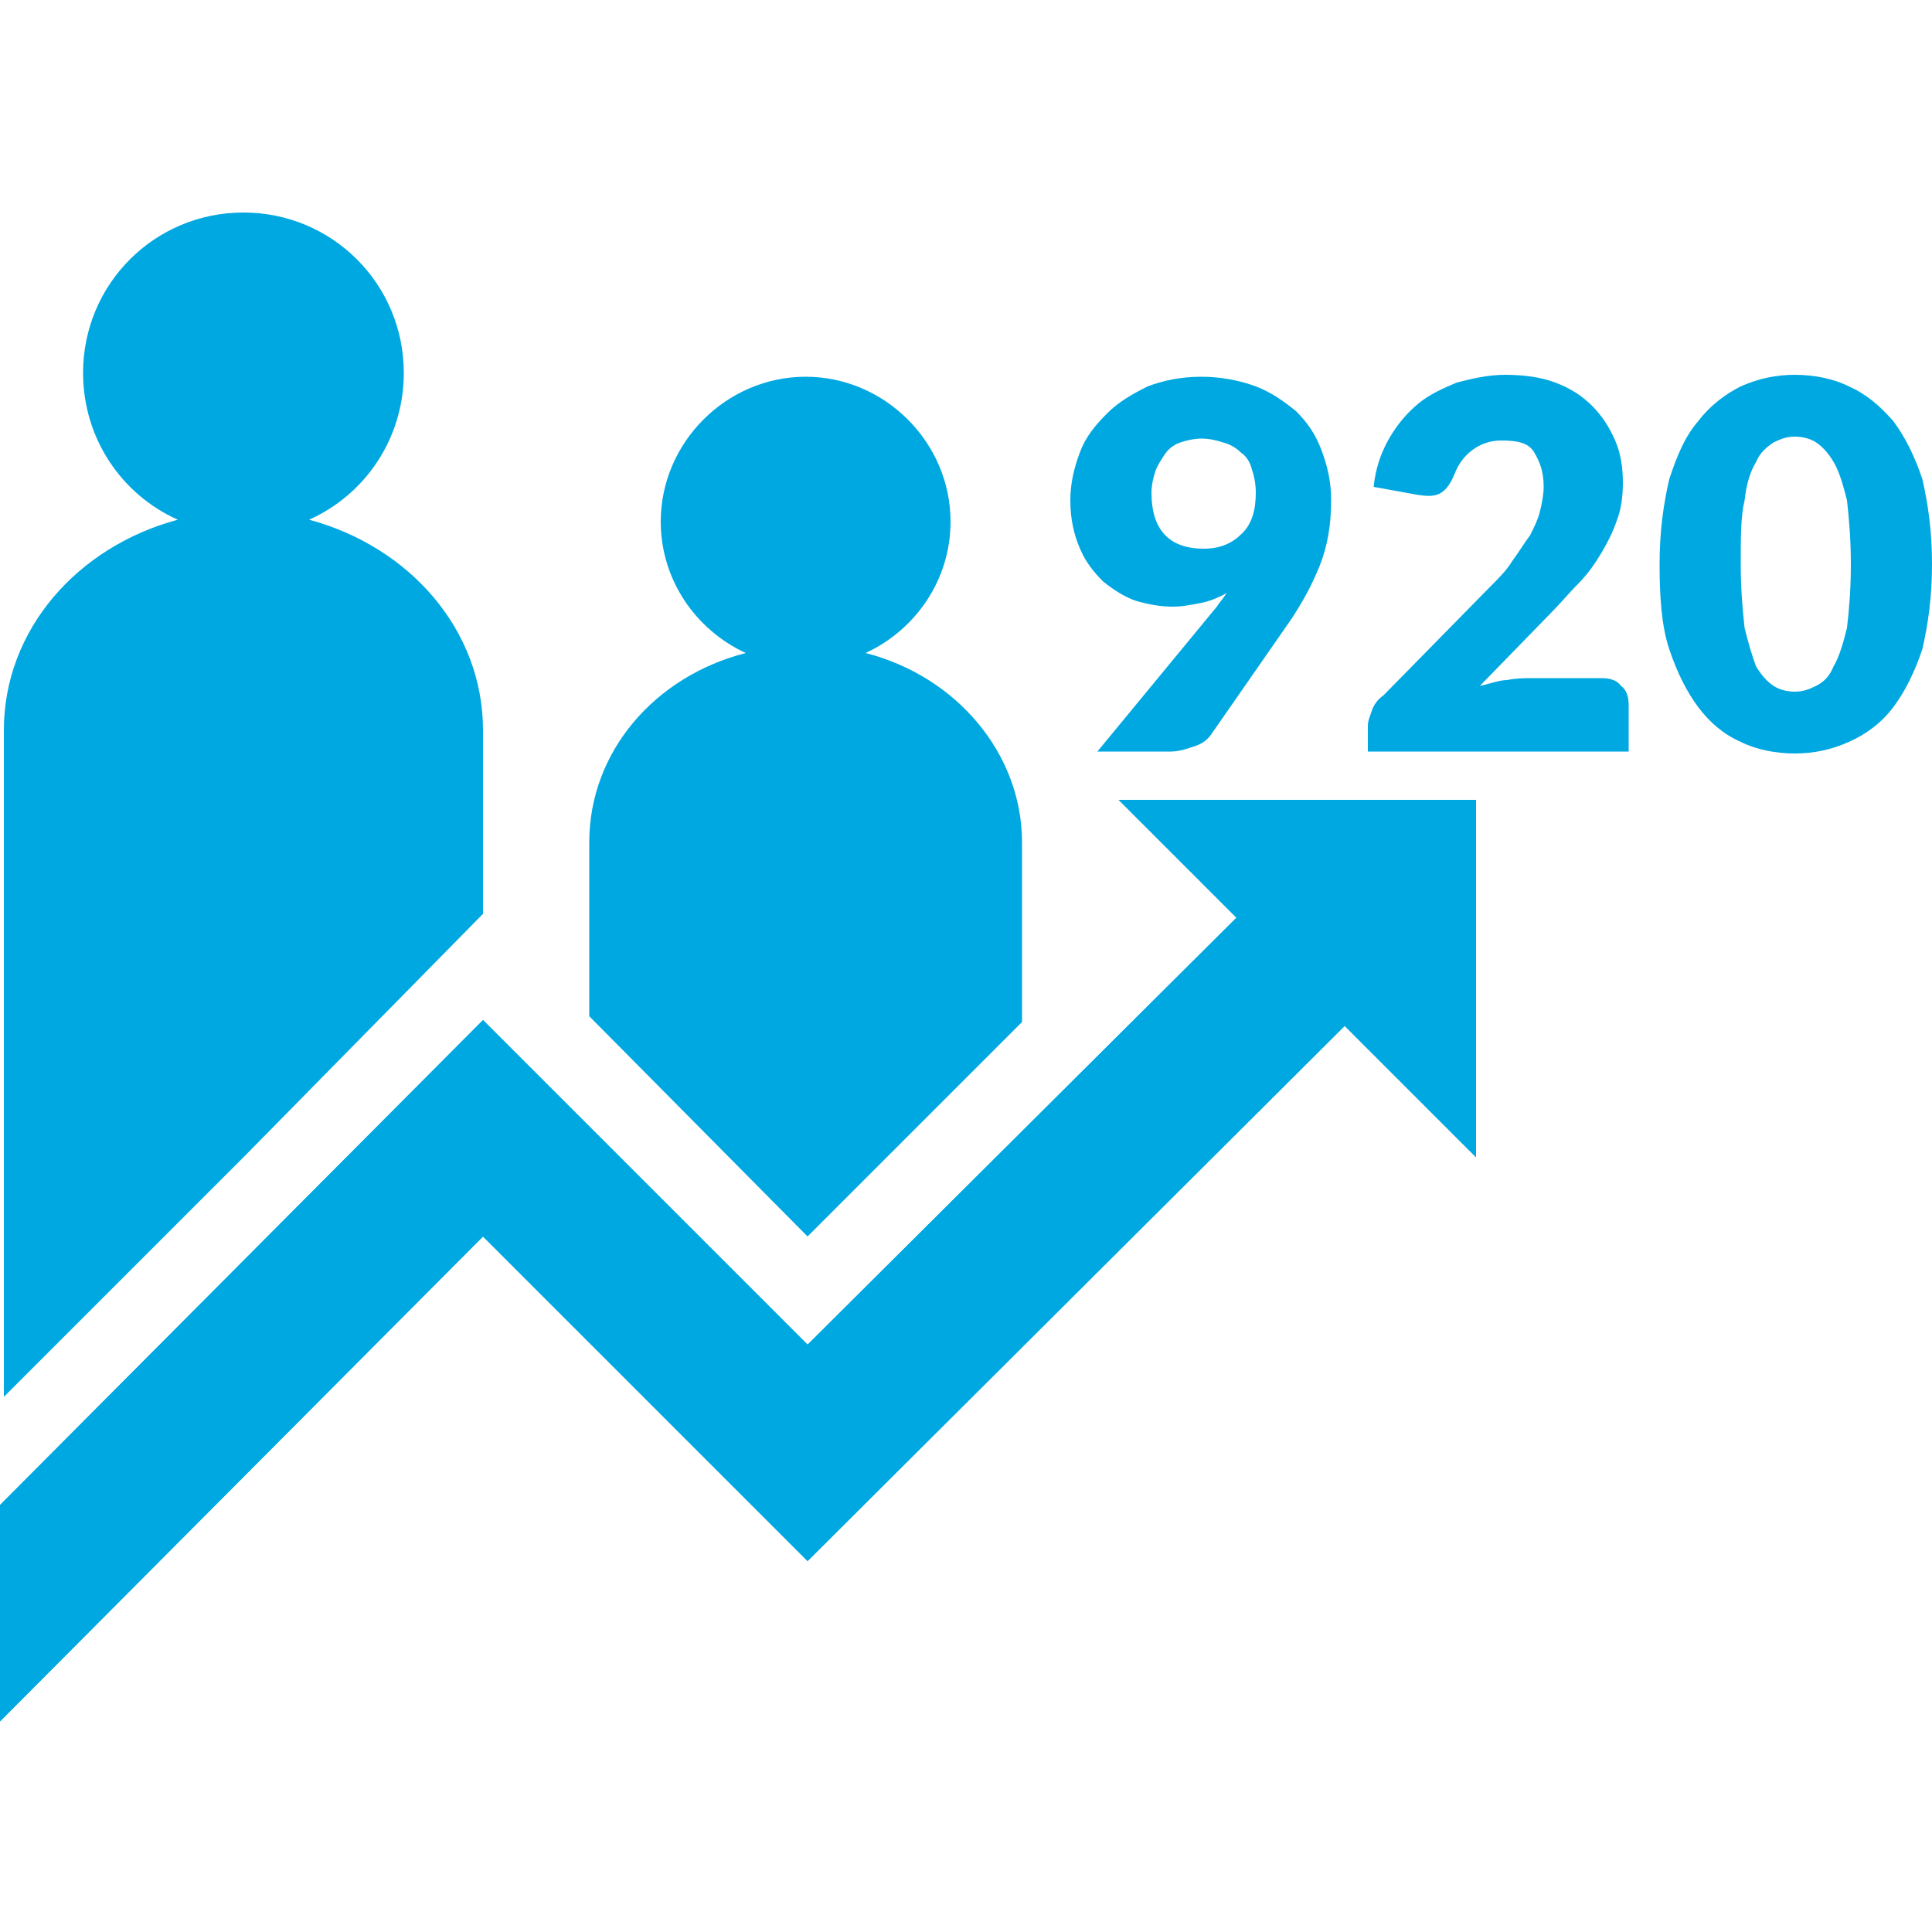
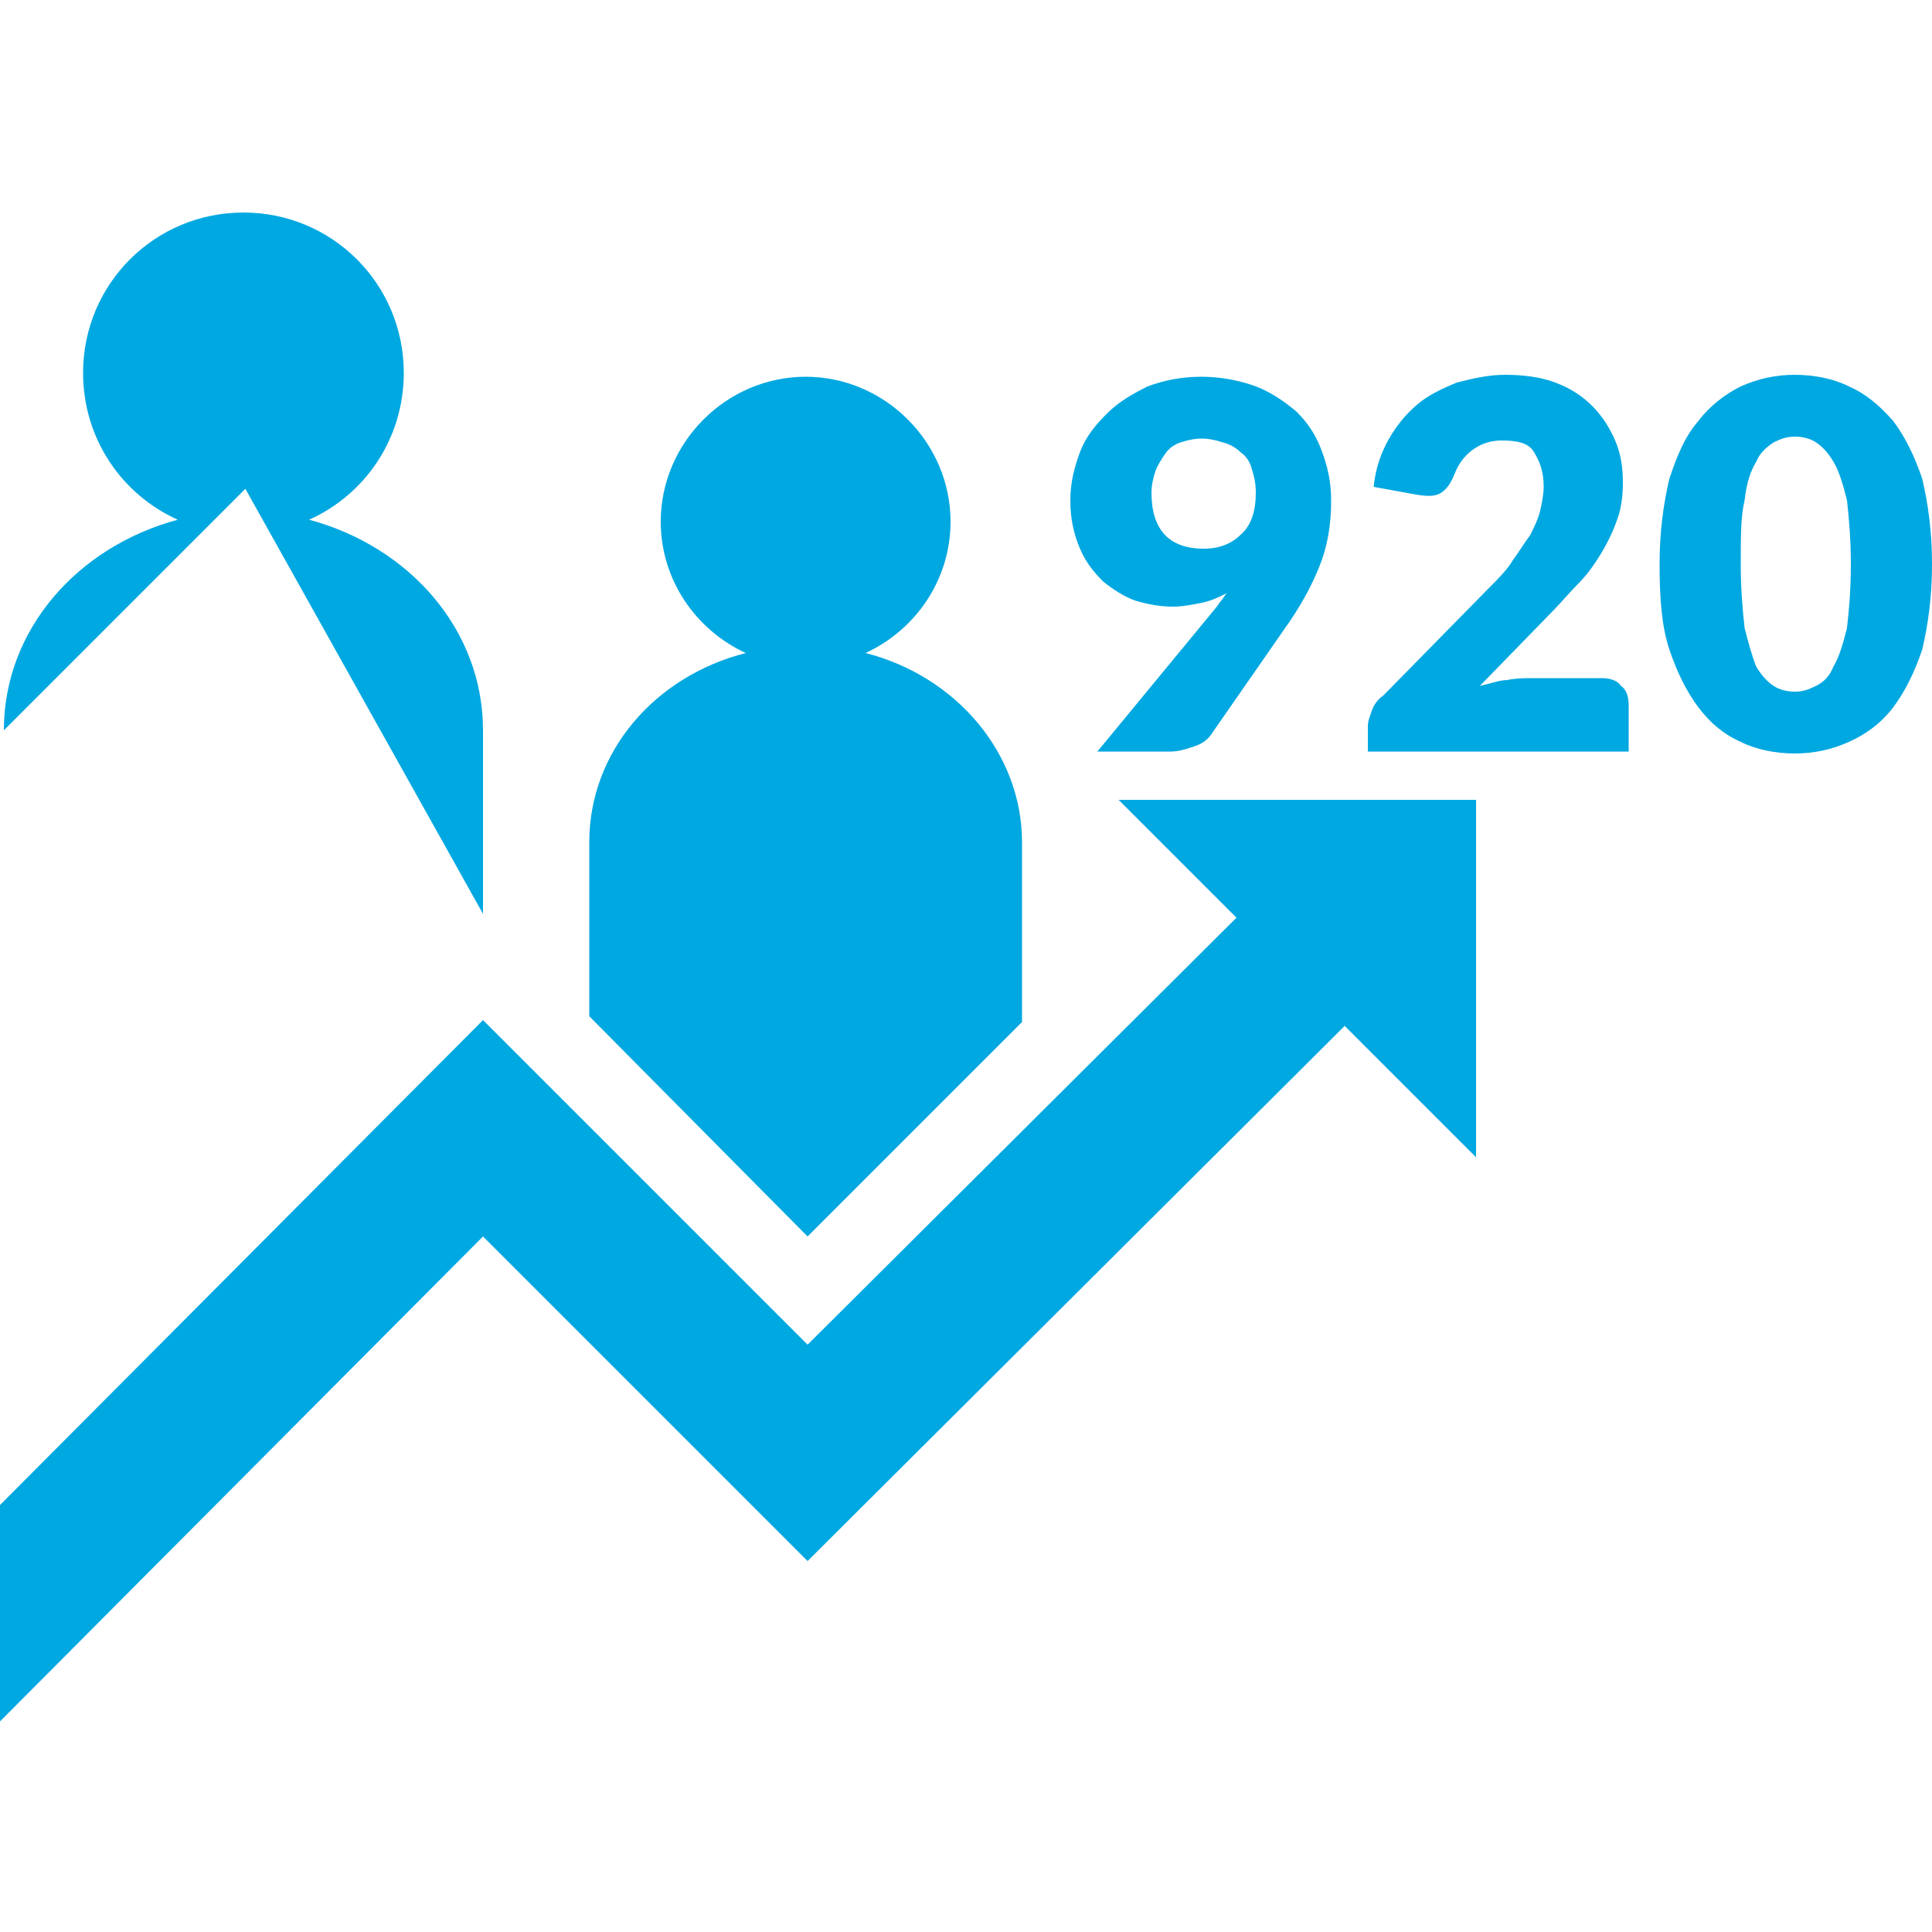
<svg xmlns="http://www.w3.org/2000/svg" version="1.1" id="Layer_1" height="100" width="100" x="0px" y="0px" viewBox="0 0 100 100" style="enable-background: new 0 0 100 100;" xml:space="preserve">
  <g>
    <g>
      <path fill="#00a8e1" d="M62.9,31.5c0.1-0.1,0.2-0.3,0.3-0.4c0.1-0.1,0.2-0.3,0.3-0.4c-0.4,0.2-0.8,0.4-1.3,0.5    c-0.5,0.1-1,0.2-1.5,0.2c-0.6,0-1.2-0.1-1.9-0.3c-0.6-0.2-1.2-0.6-1.7-1c-0.5-0.5-0.9-1-1.2-1.7c-0.3-0.7-0.5-1.5-0.5-2.5    c0-0.9,0.2-1.7,0.5-2.5c0.3-0.8,0.8-1.4,1.4-2c0.6-0.6,1.3-1,2.1-1.4c0.8-0.3,1.7-0.5,2.8-0.5c1,0,2,0.2,2.8,0.5    c0.8,0.3,1.5,0.8,2.1,1.3c0.6,0.6,1,1.2,1.3,2c0.3,0.8,0.5,1.6,0.5,2.6c0,1.3-0.2,2.4-0.6,3.4s-0.9,1.9-1.5,2.8l-4.1,5.9    c-0.2,0.3-0.5,0.5-0.8,0.6s-0.8,0.3-1.3,0.3h-3.8L62.9,31.5z M65,25.5c0-0.5-0.1-0.9-0.2-1.2c-0.1-0.4-0.3-0.7-0.6-0.9    c-0.2-0.2-0.5-0.4-0.9-0.5c-0.3-0.1-0.7-0.2-1.1-0.2c-0.4,0-0.8,0.1-1.1,0.2c-0.3,0.1-0.6,0.3-0.8,0.6c-0.2,0.3-0.4,0.6-0.5,0.9    c-0.1,0.3-0.2,0.7-0.2,1.1c0,1.9,0.9,2.9,2.7,2.9c0.9,0,1.5-0.3,2-0.8C64.8,27.1,65,26.4,65,25.5z" />
      <path fill="#00a8e1" d="M77.9,19.4c0.9,0,1.8,0.1,2.6,0.4c0.8,0.3,1.4,0.7,1.9,1.2c0.5,0.5,0.9,1.1,1.2,1.8c0.3,0.7,0.4,1.4,0.4,2.2    c0,0.7-0.1,1.4-0.3,1.9c-0.2,0.6-0.5,1.2-0.8,1.7c-0.3,0.5-0.7,1.1-1.2,1.6c-0.5,0.5-0.9,1-1.4,1.5l-3.7,3.8    c0.5-0.1,1-0.3,1.4-0.3c0.5-0.1,0.9-0.1,1.3-0.1h3.6c0.4,0,0.8,0.1,1,0.4c0.3,0.2,0.4,0.6,0.4,1v2.4H70.8v-1.3    c0-0.3,0.1-0.5,0.2-0.8s0.3-0.6,0.6-0.8l5.5-5.6c0.5-0.5,0.9-0.9,1.2-1.4c0.3-0.4,0.6-0.9,0.9-1.3c0.2-0.4,0.4-0.8,0.5-1.2    c0.1-0.4,0.2-0.9,0.2-1.3c0-0.8-0.2-1.3-0.5-1.8s-0.9-0.6-1.7-0.6c-0.6,0-1.1,0.2-1.5,0.5c-0.4,0.3-0.7,0.7-0.9,1.2    c-0.2,0.5-0.4,0.8-0.7,1c-0.3,0.2-0.7,0.2-1.3,0.1l-2.2-0.4c0.1-1,0.4-1.8,0.8-2.5c0.4-0.7,0.9-1.3,1.5-1.8c0.6-0.5,1.3-0.8,2-1.1    C76.2,19.6,77,19.4,77.9,19.4z" />
      <path fill="#00a8e1" d="M100,29.2c0,1.7-0.2,3.1-0.5,4.4c-0.4,1.2-0.9,2.2-1.5,3c-0.6,0.8-1.4,1.4-2.3,1.8c-0.9,0.4-1.8,0.6-2.8,0.6    c-1,0-2-0.2-2.8-0.6c-0.9-0.4-1.6-1-2.2-1.8c-0.6-0.8-1.1-1.8-1.5-3c-0.4-1.2-0.5-2.7-0.5-4.4s0.2-3.1,0.5-4.4    c0.4-1.2,0.8-2.2,1.5-3c0.6-0.8,1.4-1.4,2.2-1.8c0.9-0.4,1.8-0.6,2.8-0.6c1,0,2,0.2,2.8,0.6c0.9,0.4,1.6,1,2.3,1.8    c0.6,0.8,1.1,1.8,1.5,3C99.8,26.1,100,27.5,100,29.2z M95.8,29.2c0-1.3-0.1-2.4-0.2-3.3c-0.2-0.8-0.4-1.5-0.7-2    c-0.3-0.5-0.6-0.8-0.9-1s-0.7-0.3-1.1-0.3s-0.7,0.1-1.1,0.3c-0.3,0.2-0.7,0.5-0.9,1c-0.3,0.5-0.5,1.1-0.6,2    c-0.2,0.8-0.2,1.9-0.2,3.3c0,1.3,0.1,2.4,0.2,3.3c0.2,0.8,0.4,1.5,0.6,2c0.3,0.5,0.6,0.8,0.9,1c0.3,0.2,0.7,0.3,1.1,0.3    s0.7-0.1,1.1-0.3c0.4-0.2,0.7-0.5,0.9-1c0.3-0.5,0.5-1.2,0.7-2C95.7,31.6,95.8,30.6,95.8,29.2z" />
    </g>
    <g>
      <polygon fill="#00a8e1" points="76.4,41.4 57.9,41.4 64,47.5 41.8,69.6 25,52.8 0,77.9 0,89.1 25,64 41.8,80.8 69.6,53.1 76.4,59.9       " />
      <line class="st0" x1="41.8" y1="69.6" x2="25" y2="52.8" />
      <line class="st0" x1="41.8" y1="69.6" x2="25" y2="52.8" />
      <g>
-         <polygon fill="#00a8e1" points="57.9,41.4 64,47.5 41.8,69.6 25,52.8 0,77.9 0,89.1 25,64 41.8,80.8 69.6,53.1 76.4,59.9 76.4,41.4         " />
-         <path fill="#00a8e1" d="M25,47.3v-9.5c0-5.2-3.8-9.5-9-10.9c2.9-1.3,4.9-4.2,4.9-7.6c0-4.6-3.7-8.3-8.3-8.3s-8.3,3.7-8.3,8.3     c0,3.4,2,6.3,4.9,7.6c-5.2,1.4-9,5.7-9,10.9v34.5l12.5-12.5L25,47.3z" />
+         <path fill="#00a8e1" d="M25,47.3v-9.5c0-5.2-3.8-9.5-9-10.9c2.9-1.3,4.9-4.2,4.9-7.6c0-4.6-3.7-8.3-8.3-8.3s-8.3,3.7-8.3,8.3     c0,3.4,2,6.3,4.9,7.6c-5.2,1.4-9,5.7-9,10.9l12.5-12.5L25,47.3z" />
        <path fill="#00a8e1" d="M52.9,52.9v-9.3c0-4.6-3.4-8.6-8.1-9.8c2.6-1.2,4.4-3.8,4.4-6.8c0-4.1-3.4-7.5-7.5-7.5     c-4.1,0-7.5,3.4-7.5,7.5c0,3,1.8,5.6,4.4,6.8c-4.7,1.2-8.1,5.1-8.1,9.8v9L41.8,64L52.9,52.9z" />
      </g>
    </g>
  </g>
</svg>